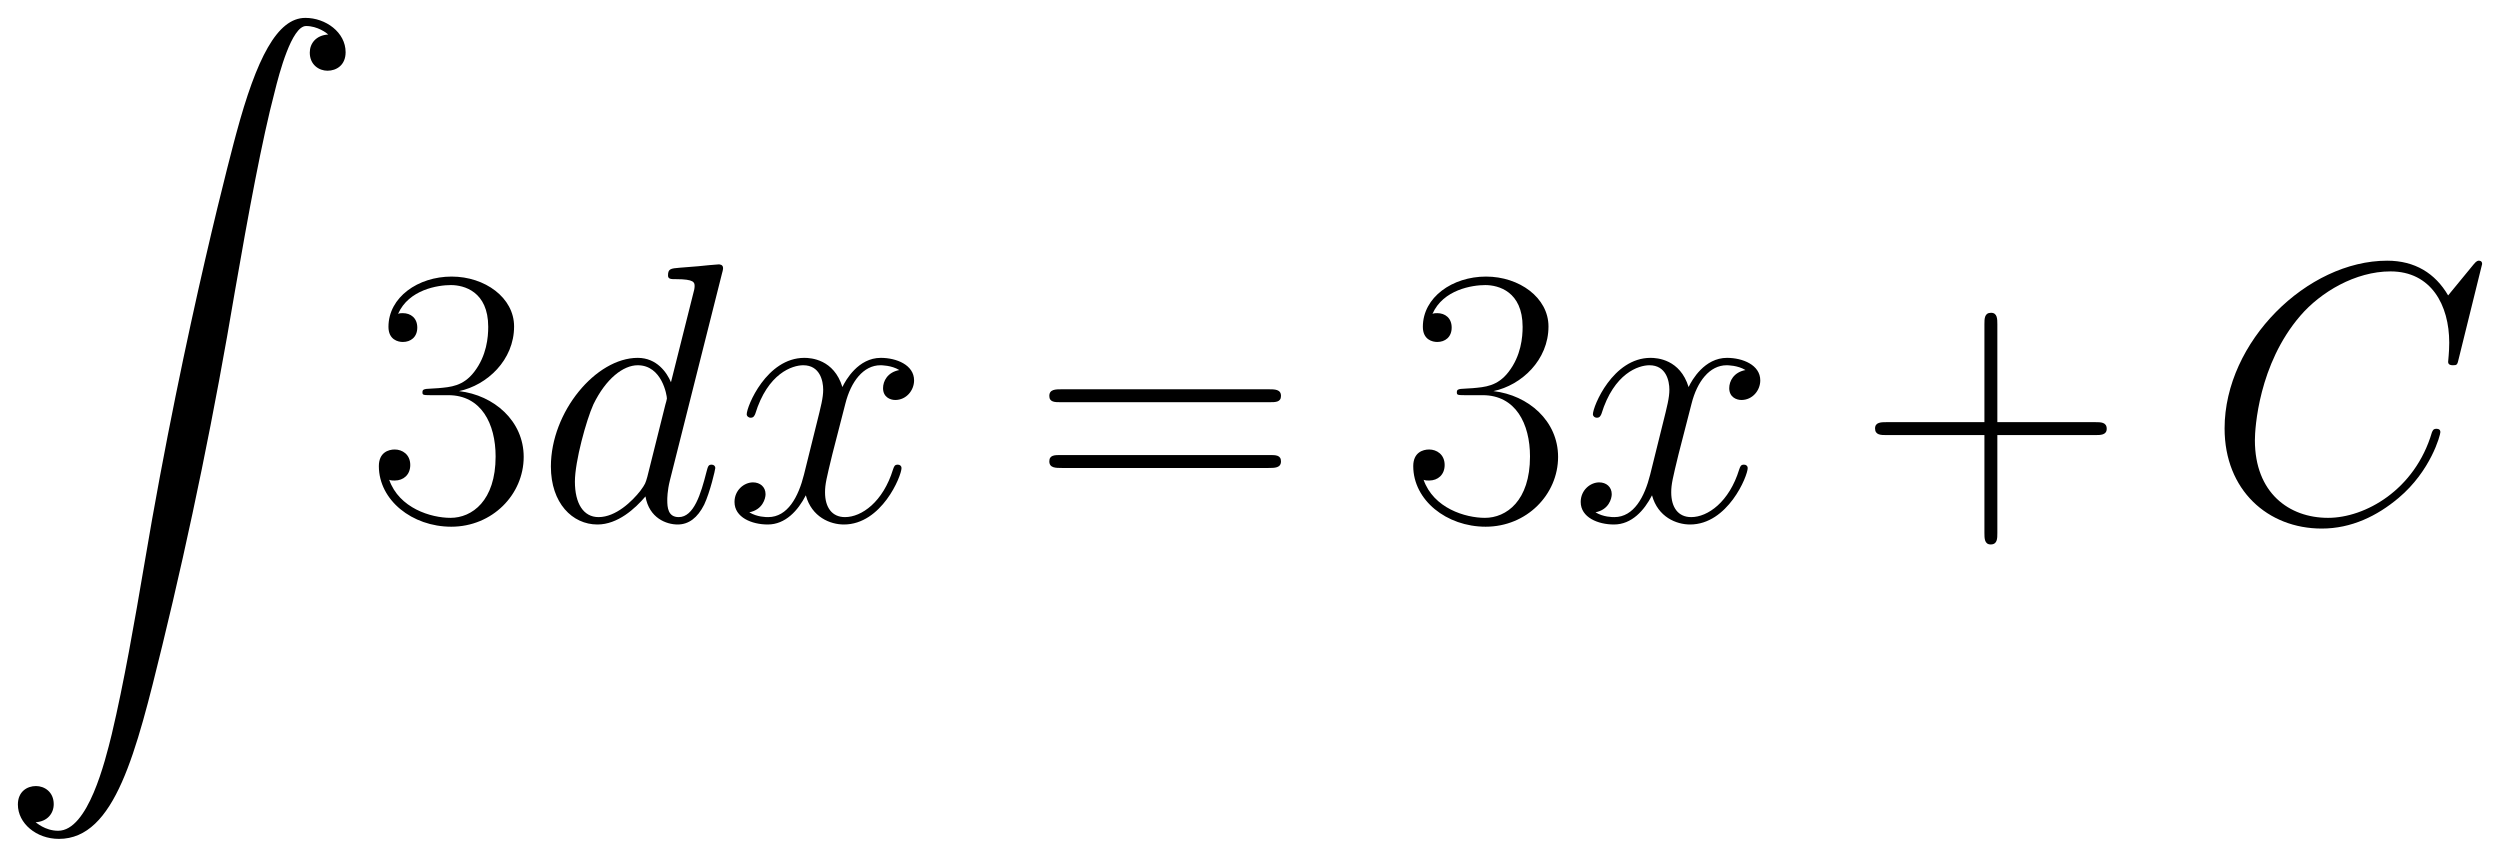
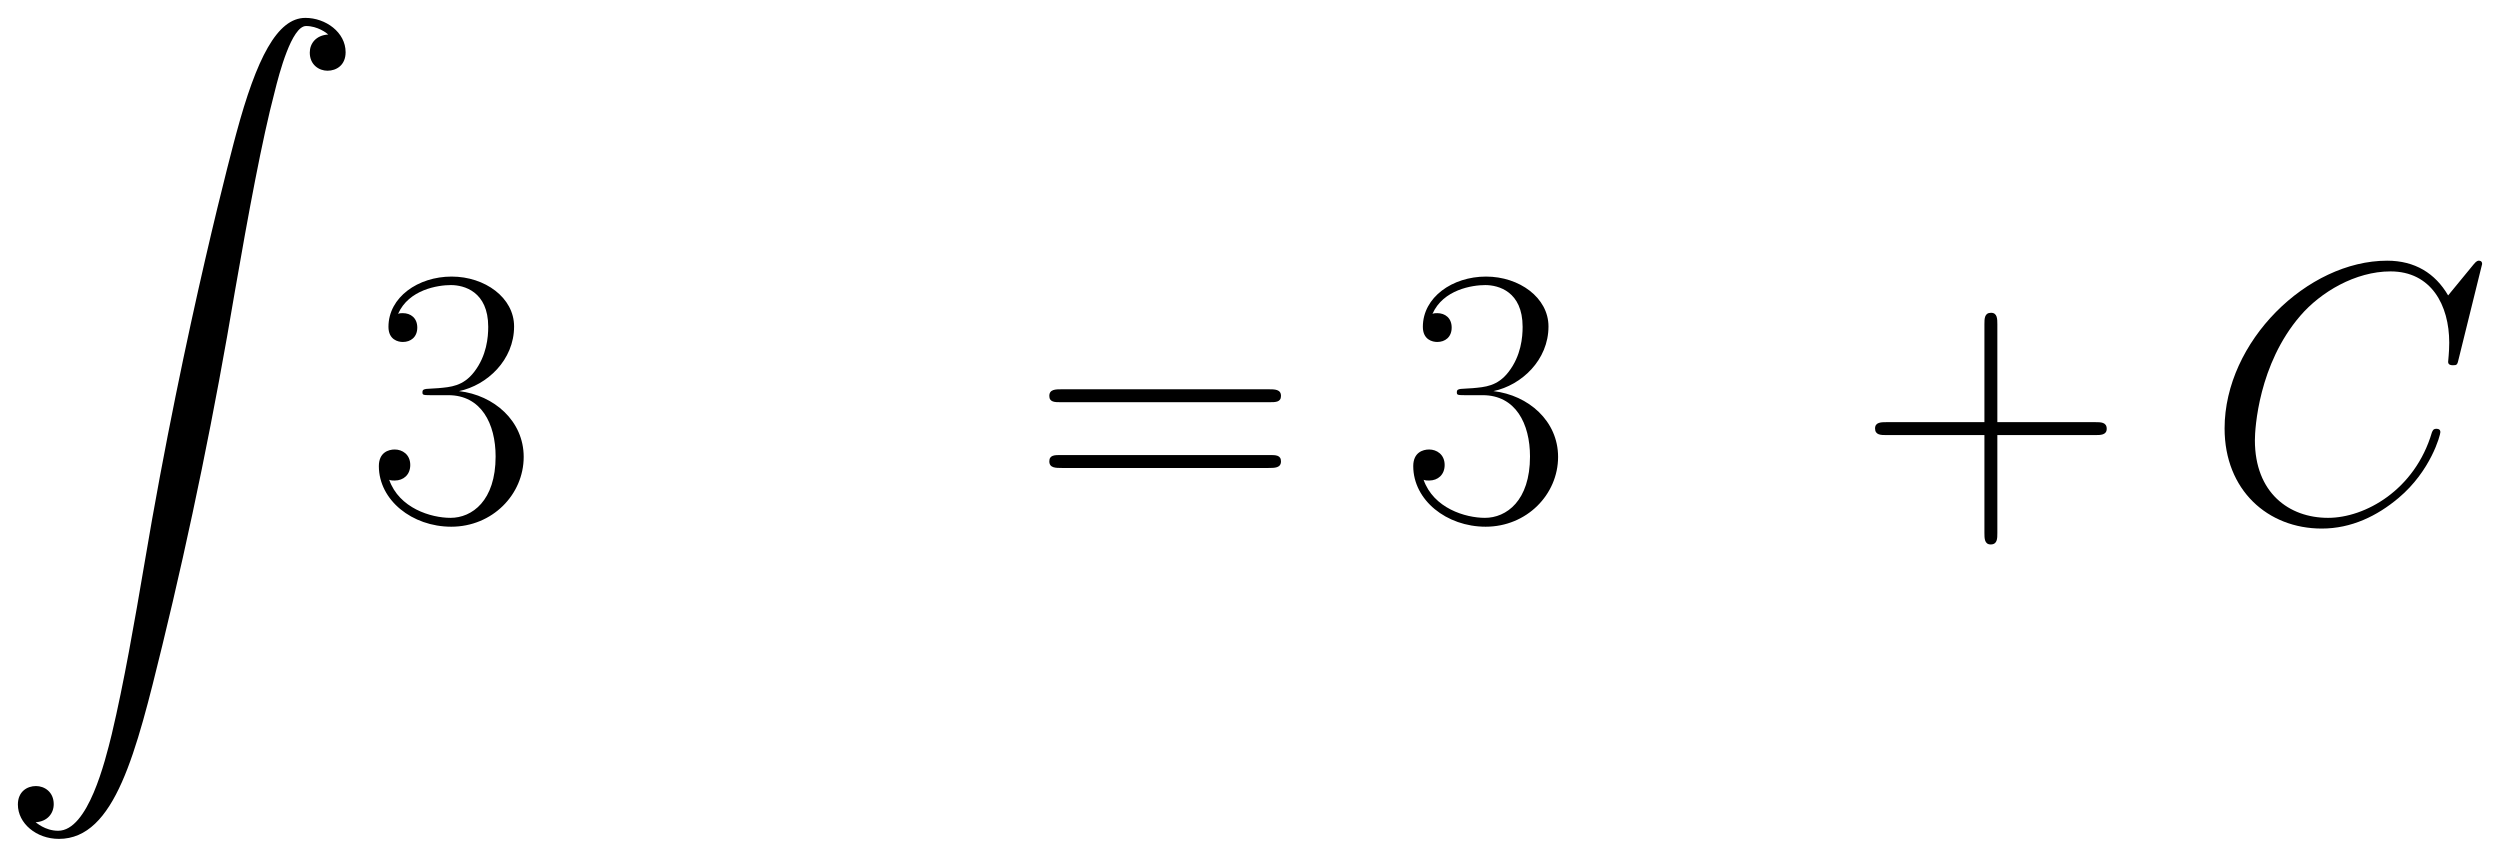
<svg xmlns="http://www.w3.org/2000/svg" xmlns:xlink="http://www.w3.org/1999/xlink" version="1.1" width="129.323" height="44.319" viewBox="0 0 139.809 47.912">
  <defs>
    <clipPath id="clip_1">
      <path transform="matrix(1,0,0,-1,-236.036,640.303)" d="M236.036 592.391H375.845V640.303H236.036Z" clip-rule="evenodd" />
    </clipPath>
    <path id="font_2_1" d="M.104-2.177C.136-2.175 .153-2.153 .153-2.128 .153-2.095 .128-2.079 .105-2.079 .081-2.079 .056-2.094 .056-2.129 .056-2.18 .106-2.222 .167-2.222 .319-2.222 .376-1.988 .447-1.698 .524-1.382 .589-1.063 .643-.742 .68-.529 .717-.329 .751-.2 .763-.151 .797-.022 .836-.022 .867-.022 .892-.041 .896-.045 .863-.047 .846-.069 .846-.094 .846-.127 .871-.143 .894-.143 .918-.143 .943-.128 .943-.093 .943-.039 .889 0 .834 0 .758 0 .702-.109 .647-.313 .644-.324 .508-.826 .398-1.48 .372-1.633 .343-1.8 .31-1.939 .292-2.012 .246-2.2 .165-2.2 .129-2.2 .105-2.177 .104-2.177Z" />
    <path id="font_3_2" d="M.221 .34C.31 .34 .349 .263 .349 .174 .349 .054 .285 .008 .227 .008 .174 .008 .088 .034 .061 .111 .066 .109 .071 .109 .076 .109 .1 .109 .118 .125 .118 .151 .118 .18 .096 .193 .076 .193 .059 .193 .033 .185 .033 .148 .033 .056 .123-.016 .229-.016 .34-.016 .425 .071 .425 .173 .425 .27 .345 .34 .25 .351 .326 .367 .399 .435 .399 .526 .399 .604 .32 .661 .23 .661 .139 .661 .059 .605 .059 .525 .059 .49 .085 .484 .098 .484 .119 .484 .137 .497 .137 .523 .137 .549 .119 .562 .098 .562 .094 .562 .089 .562 .085 .56 .114 .626 .193 .638 .228 .638 .263 .638 .329 .621 .329 .525 .329 .497 .325 .447 .291 .403 .261 .364 .227 .362 .194 .359 .189 .359 .166 .357 .162 .357 .155 .356 .151 .355 .151 .348 .151 .341 .152 .34 .172 .34H.221Z" />
-     <path id="font_4_2" d="M.503 .669C.504 .673 .506 .679 .506 .684 .506 .694 .496 .694 .494 .694 .493 .694 .444 .69 .439 .689 .422 .688 .407 .686 .389 .685 .364 .683 .357 .682 .357 .664 .357 .654 .365 .654 .379 .654 .428 .654 .429 .645 .429 .635 .429 .629 .427 .621 .426 .618L.365 .375C.354 .401 .327 .441 .275 .441 .162 .441 .04 .295 .04 .147 .04 .048 .098-.01 .166-.01 .221-.01 .268 .033 .296 .066 .306 .007 .353-.01 .383-.01 .413-.01 .437 .008 .455 .044 .471 .078 .485 .139 .485 .143 .485 .148 .481 .152 .475 .152 .466 .152 .465 .147 .461 .132 .446 .073 .427 .01 .386 .01 .357 .01 .355 .036 .355 .056 .355 .06 .355 .081 .362 .109L.503 .669M.301 .119C.296 .102 .296 .1 .282 .081 .26 .053 .216 .01 .169 .01 .128 .01 .105 .047 .105 .106 .105 .161 .136 .273 .155 .315 .189 .385 .236 .421 .275 .421 .341 .421 .354 .339 .354 .331 .354 .33 .351 .317 .35 .315L.301 .119Z" />
-     <path id="font_4_3" d="M.474 .408C.442 .402 .43 .378 .43 .359 .43 .335 .449 .327 .463 .327 .493 .327 .514 .353 .514 .38 .514 .422 .466 .441 .424 .441 .363 .441 .329 .381 .32 .362 .297 .437 .235 .441 .217 .441 .115 .441 .061 .31 .061 .288 .061 .284 .065 .279 .072 .279 .08 .279 .082 .285 .084 .289 .118 .4 .185 .421 .214 .421 .259 .421 .268 .379 .268 .355 .268 .333 .262 .31 .25 .262L.216 .125C.201 .065 .172 .01 .119 .01 .114 .01 .089 .01 .068 .023 .104 .03 .112 .06 .112 .072 .112 .092 .097 .104 .078 .104 .054 .104 .028 .083 .028 .051 .028 .009 .075-.01 .118-.01 .166-.01 .2 .028 .221 .069 .237 .01 .287-.01 .324-.01 .426-.01 .48 .121 .48 .143 .48 .148 .476 .152 .47 .152 .461 .152 .46 .147 .457 .139 .43 .051 .372 .01 .327 .01 .292 .01 .273 .036 .273 .077 .273 .099 .277 .115 .293 .181L.328 .317C.343 .377 .377 .421 .423 .421 .425 .421 .453 .421 .474 .408Z" />
    <path id="font_3_3" d="M.643 .321C.658 .321 .673 .321 .673 .338 .673 .356 .656 .356 .639 .356H.08C.063 .356 .046 .356 .046 .338 .046 .321 .061 .321 .076 .321H.643M.639 .143C.656 .143 .673 .143 .673 .161 .673 .178 .658 .178 .643 .178H.076C.061 .178 .046 .178 .046 .161 .046 .143 .063 .143 .08 .143H.639Z" />
    <path id="font_3_1" d="M.377 .232H.642C.656 .232 .673 .232 .673 .249 .673 .267 .657 .267 .642 .267H.377V.532C.377 .546 .377 .563 .36 .563 .342 .563 .342 .547 .342 .532V.267H.077C.063 .267 .046 .267 .046 .25 .046 .232 .062 .232 .077 .232H.342V-.033C.342-.047 .342-.064 .359-.064 .377-.064 .377-.048 .377-.033V.232Z" />
    <path id="font_4_1" d="M.747 .695C.747 .704 .74 .704 .738 .704 .736 .704 .732 .704 .724 .694L.655 .61C.62 .67 .565 .704 .49 .704 .274 .704 .05 .485 .05 .25 .05 .083 .167-.021 .313-.021 .393-.021 .463 .013 .521 .062 .608 .135 .634 .232 .634 .24 .634 .249 .626 .249 .623 .249 .614 .249 .613 .243 .611 .239 .565 .083 .43 .008 .33 .008 .224 .008 .132 .076 .132 .218 .132 .25 .142 .424 .255 .555 .31 .619 .404 .675 .499 .675 .609 .675 .658 .584 .658 .482 .658 .456 .655 .434 .655 .43 .655 .421 .665 .421 .668 .421 .679 .421 .68 .422 .684 .44L.747 .695Z" />
  </defs>
  <g clip-path="url(#clip_1)">
    <use data-text="�" xlink:href="#font_2_1" transform="matrix(20.663,0,0,-20.663,-.157,1)" />
    <use data-text="3" xlink:href="#font_3_2" transform="matrix(20.663,0,0,-20.663,20.505,29.125)" />
    <use data-text="d" xlink:href="#font_4_2" transform="matrix(20.663,0,0,-20.663,29.981,29.125)" />
    <use data-text="x" xlink:href="#font_4_3" transform="matrix(20.663,0,0,-20.663,40.498,29.125)" />
    <use data-text="=" xlink:href="#font_3_3" transform="matrix(20.663,0,0,-20.663,57.731,29.125)" />
    <use data-text="3" xlink:href="#font_3_2" transform="matrix(20.663,0,0,-20.663,78.352,29.125)" />
    <use data-text="x" xlink:href="#font_4_3" transform="matrix(20.663,0,0,-20.663,87.82,29.125)" />
    <use data-text="+" xlink:href="#font_3_1" transform="matrix(20.663,0,0,-20.663,103.909,29.125)" />
    <use data-text="C" xlink:href="#font_4_1" transform="matrix(20.663,0,0,-20.663,123.374,29.125)" />
  </g>
</svg>